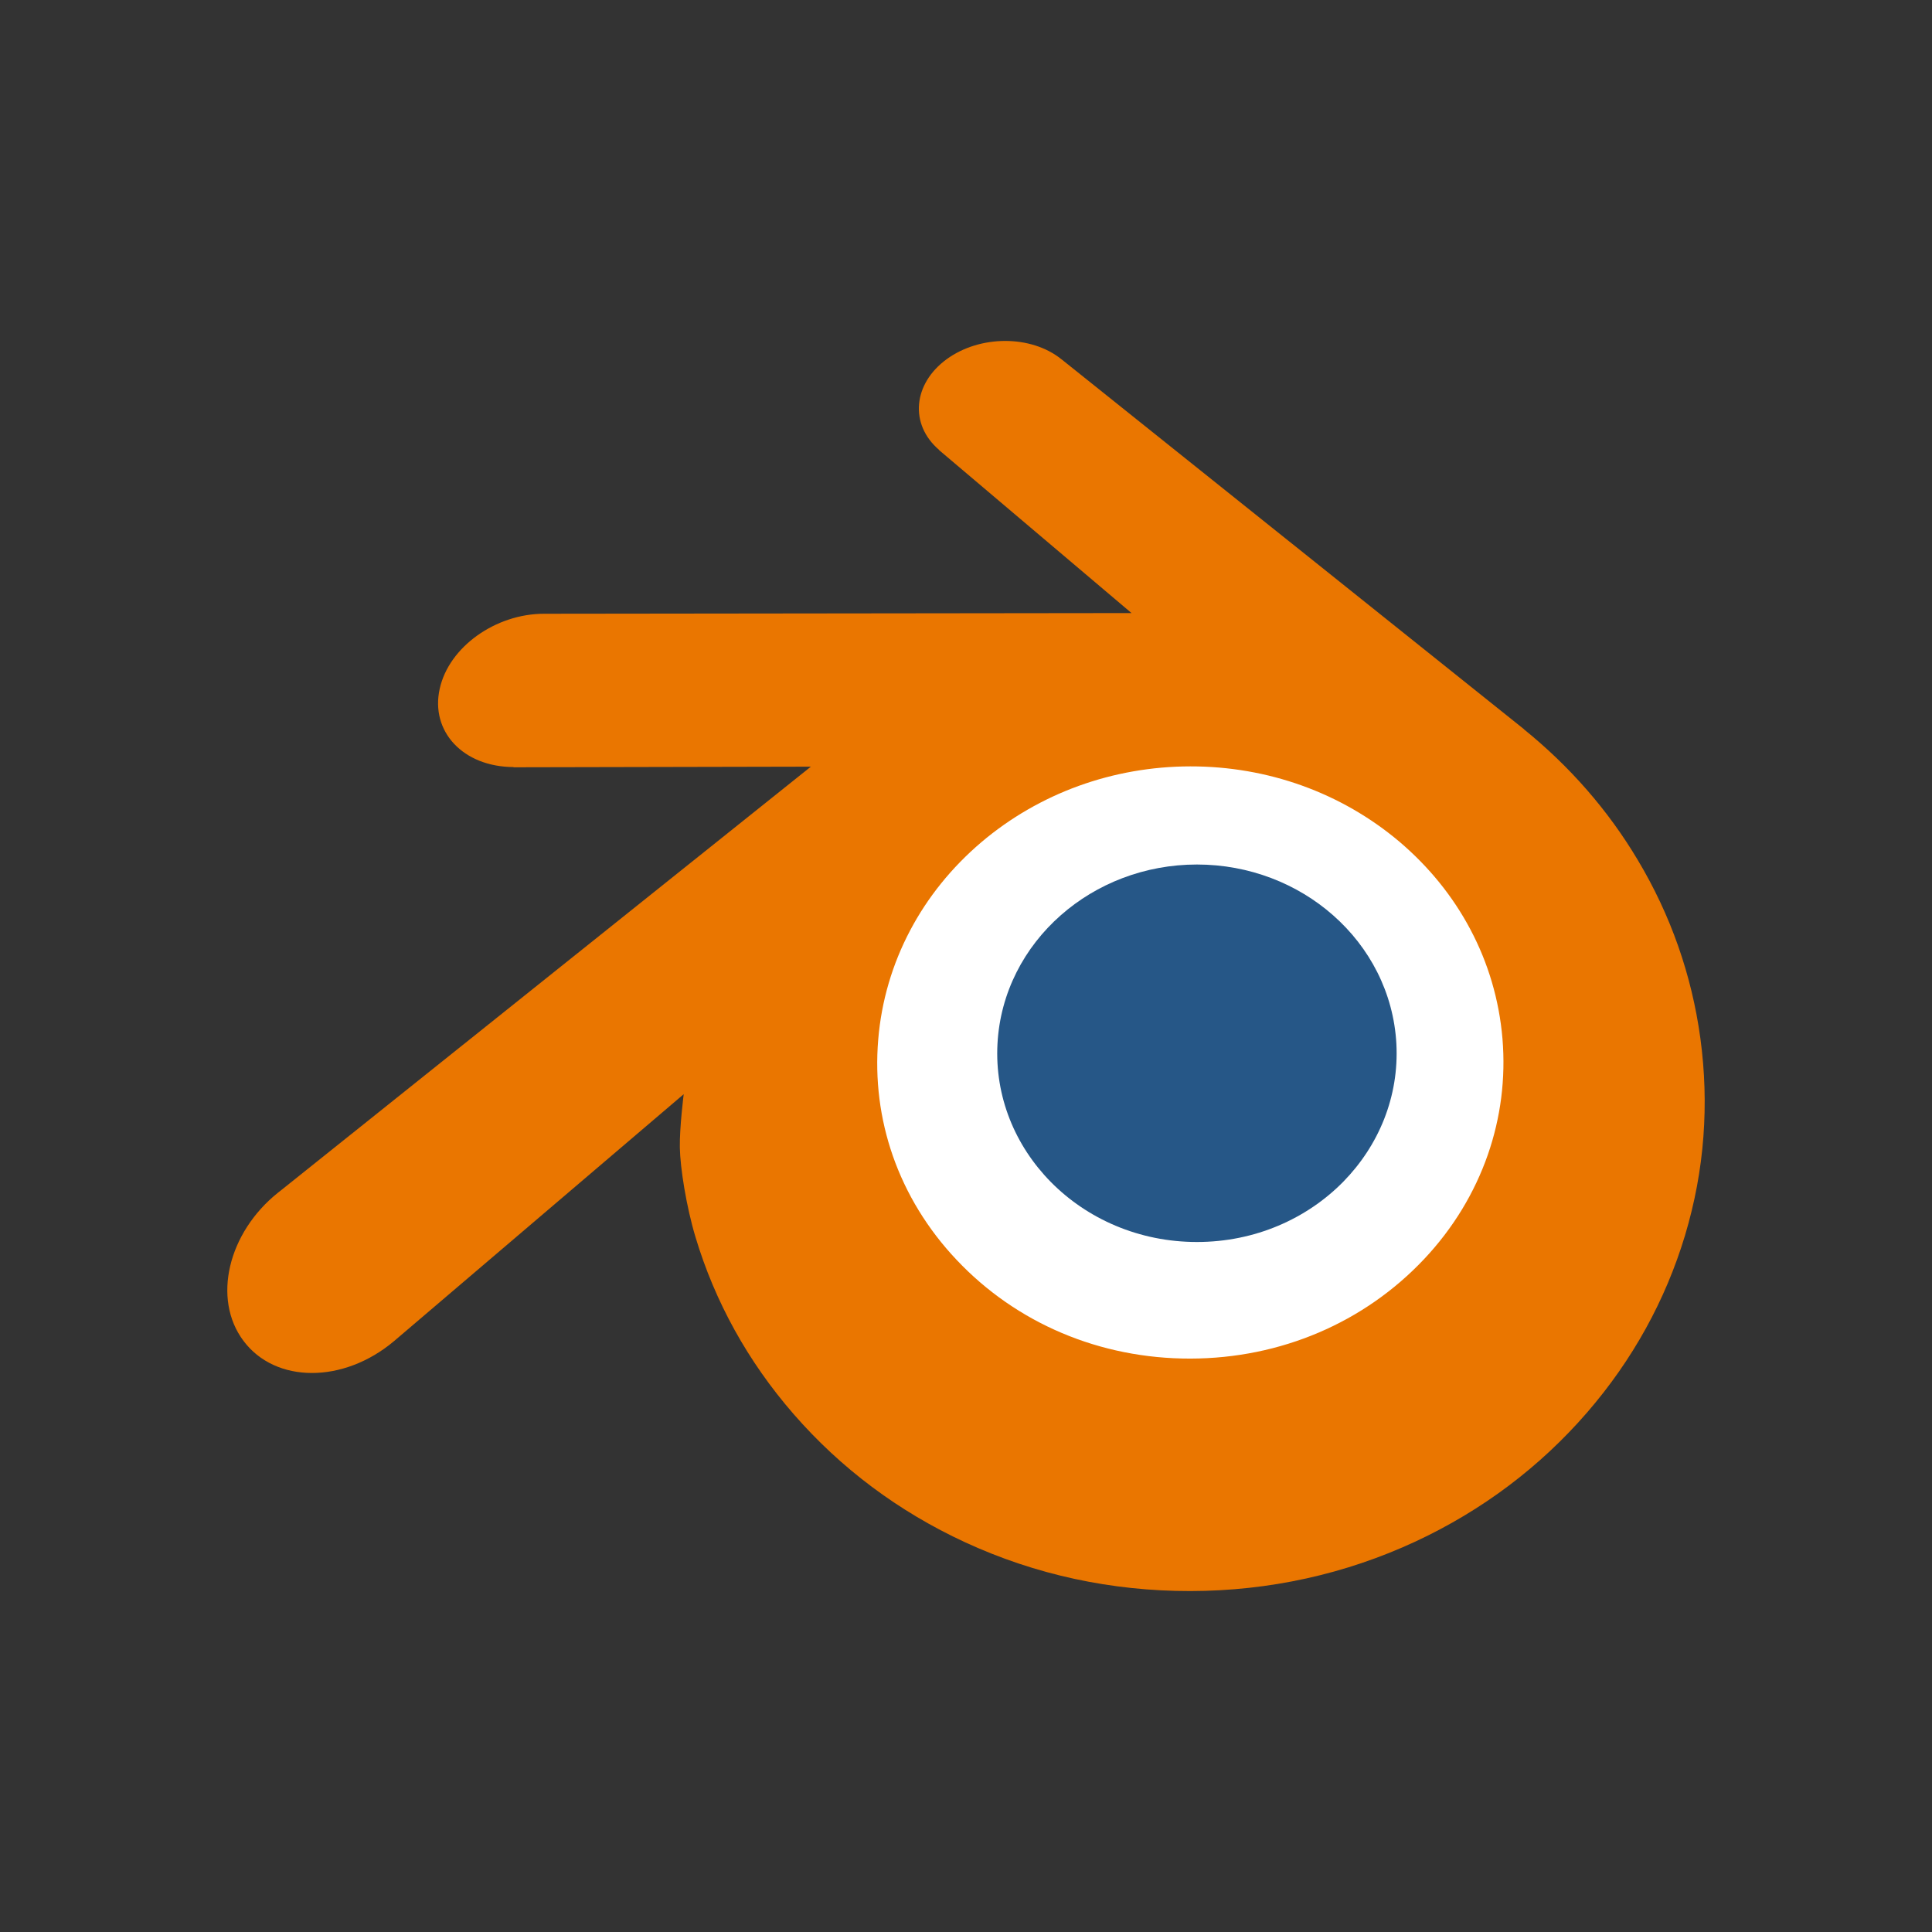
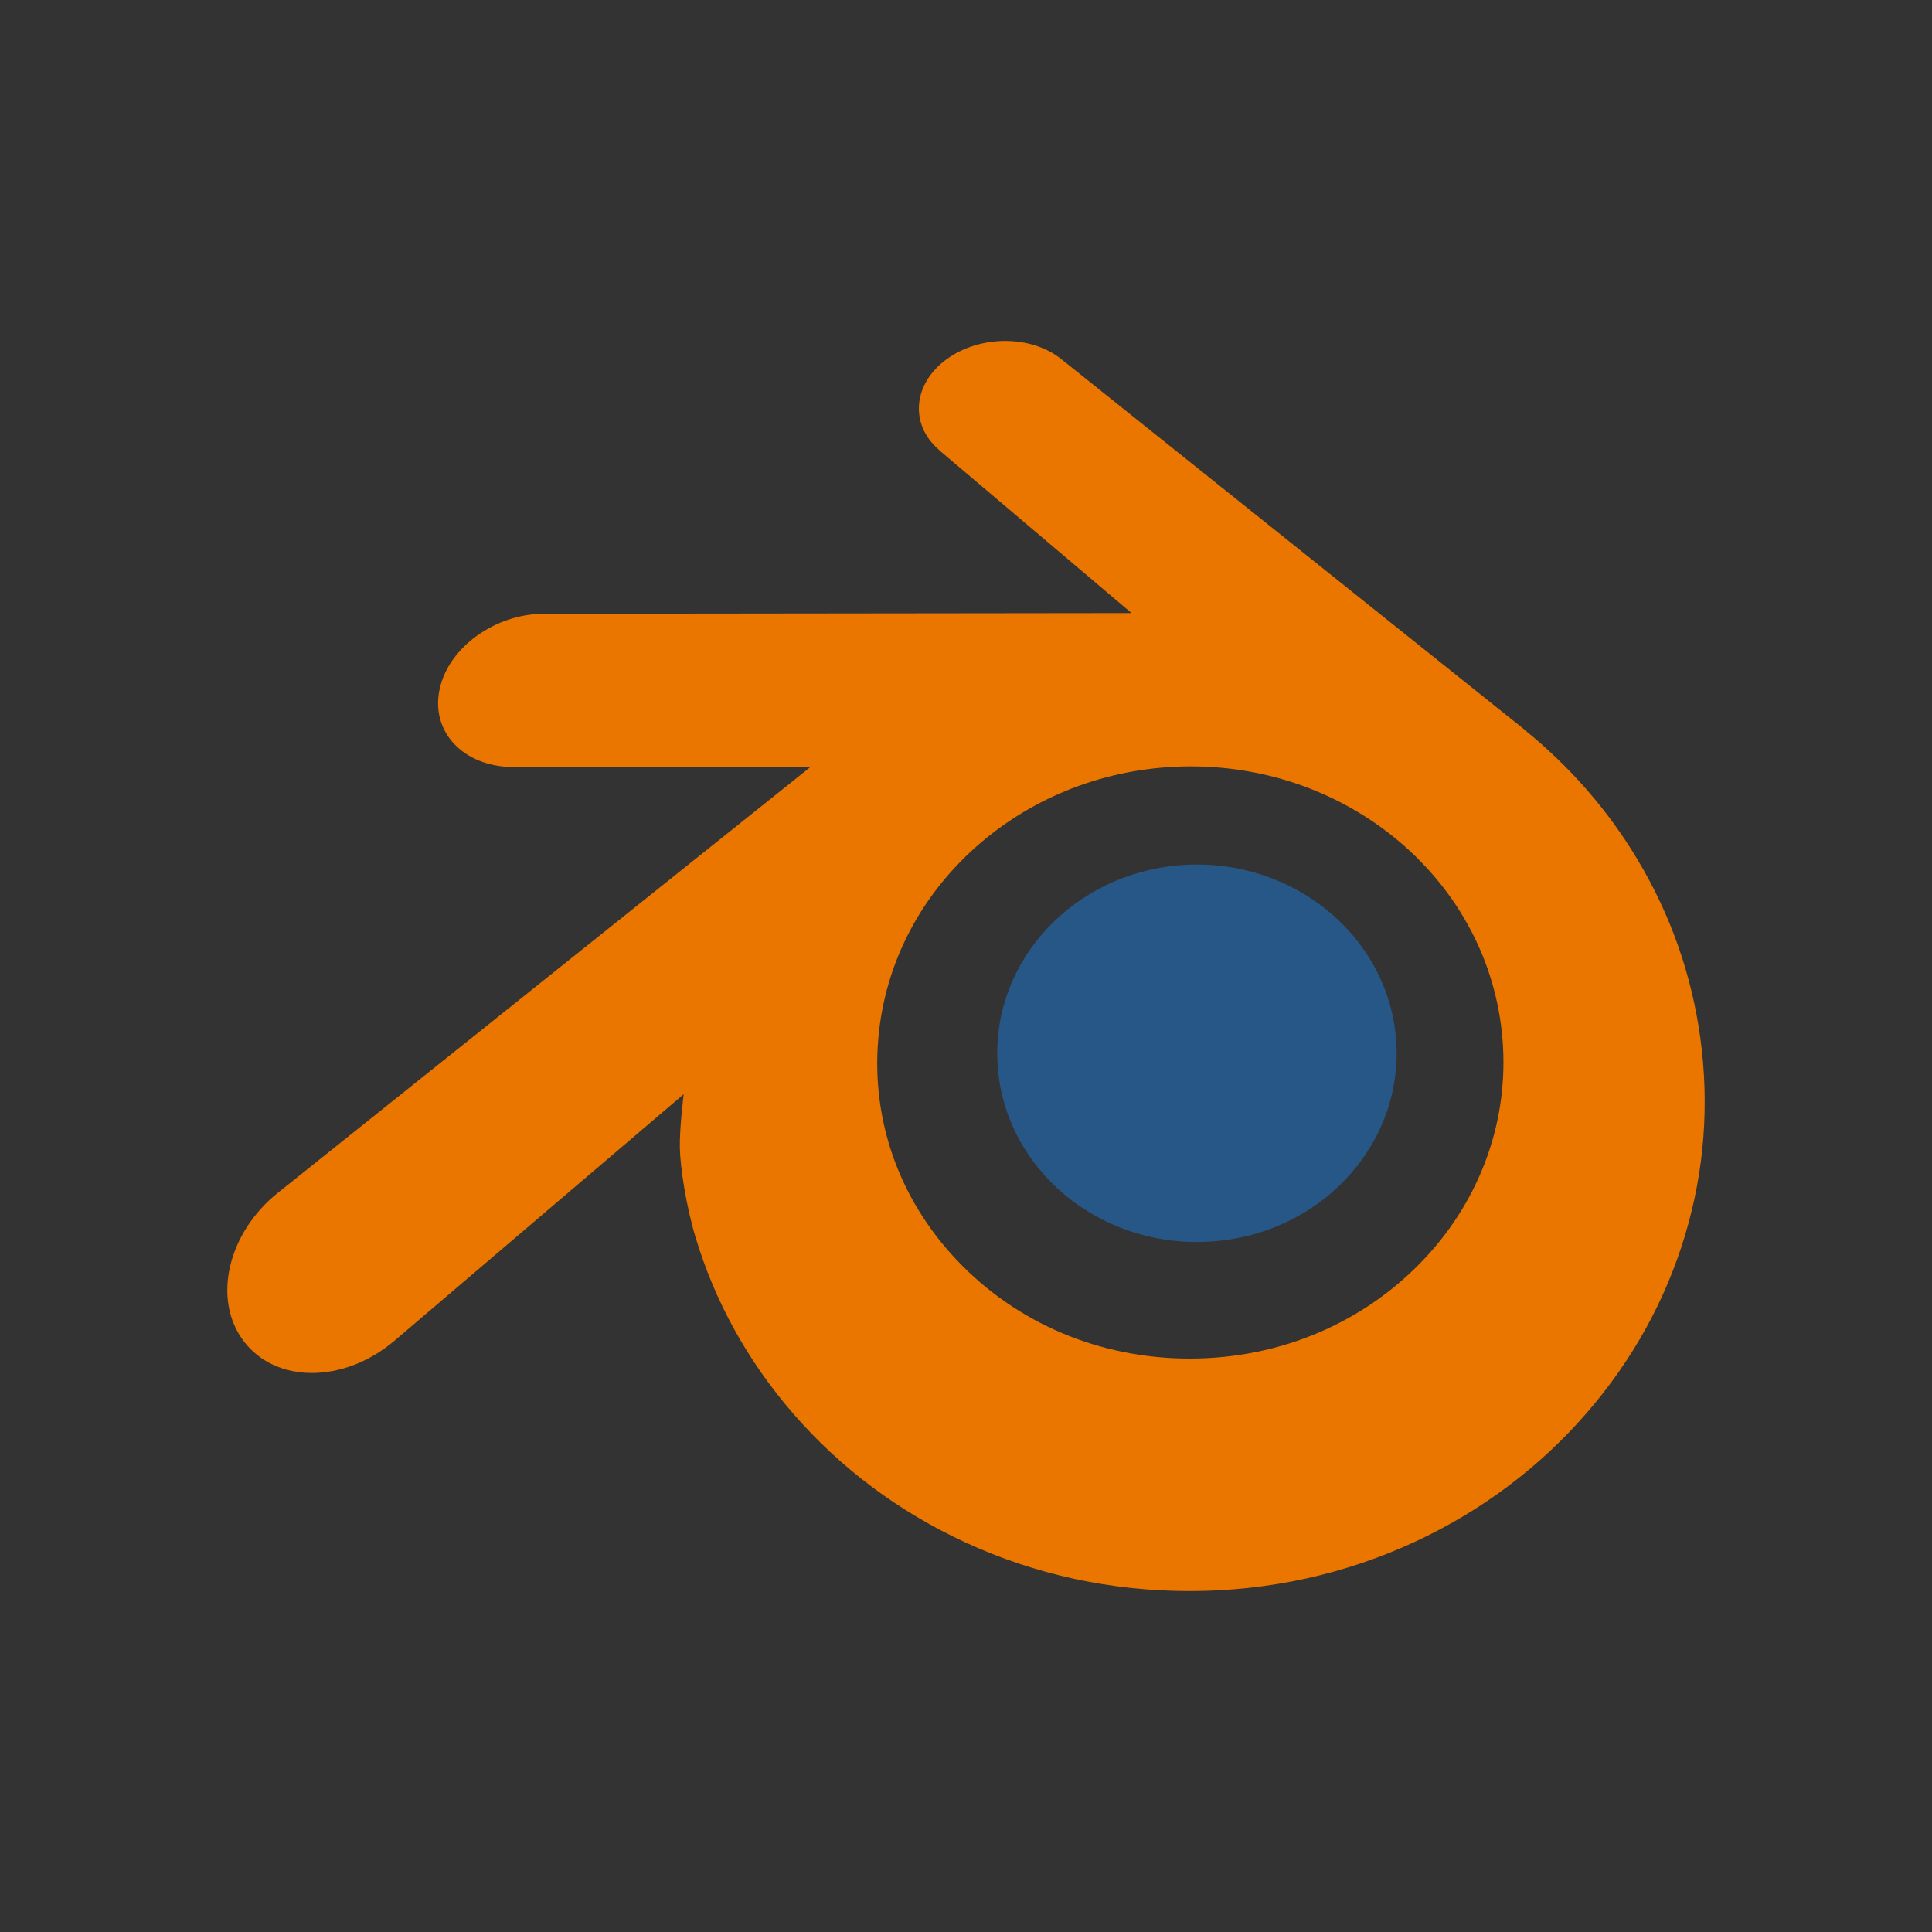
<svg xmlns="http://www.w3.org/2000/svg" width="34" height="34" viewBox="0 0 34 34" fill="none">
  <rect x="0" y="0" width="34" height="34" fill="#333333" stroke="none" />
-   <path d="M14.223 18.212C14.317 16.451 15.145 14.9 16.393 13.801C17.618 12.721 19.266 12.061 21.064 12.061C22.861 12.061 24.509 12.721 25.734 13.801C26.982 14.9 27.809 16.451 27.905 18.21C28 20.019 27.302 21.699 26.077 22.945C24.829 24.212 23.053 25.007 21.064 25.007C19.076 25.007 17.296 24.212 16.048 22.945C14.823 21.699 14.127 20.019 14.223 18.212Z" fill="white" />
  <path d="M17.554 18.37C17.602 17.467 18.027 16.671 18.668 16.107C19.296 15.553 20.142 15.214 21.064 15.214C21.986 15.214 22.832 15.553 23.46 16.107C24.101 16.671 24.525 17.467 24.574 18.369C24.623 19.297 24.265 20.159 23.637 20.799C22.996 21.449 22.085 21.857 21.064 21.857C20.044 21.857 19.131 21.449 18.491 20.799C17.862 20.159 17.505 19.297 17.554 18.37Z" fill="#265787" />
  <path d="M11.964 20.195C11.97 20.549 12.078 21.235 12.24 21.772C12.581 22.907 13.16 23.958 13.965 24.884C14.792 25.835 15.809 26.599 16.985 27.142C18.22 27.712 19.559 28.002 20.949 28C22.337 27.998 23.676 27.702 24.911 27.128C26.087 26.58 27.104 25.812 27.928 24.86C28.733 23.931 29.311 22.878 29.653 21.743C29.825 21.169 29.934 20.587 29.977 20.003C30.02 19.427 30.002 18.85 29.924 18.274C29.771 17.152 29.398 16.098 28.824 15.138C28.299 14.256 27.622 13.484 26.817 12.833L26.819 12.832L18.697 6.336C18.689 6.33 18.683 6.324 18.675 6.319C18.143 5.893 17.247 5.894 16.66 6.321C16.068 6.753 16 7.467 16.527 7.918L16.525 7.92L19.913 10.789L9.588 10.801H9.574C8.72 10.802 7.9 11.385 7.738 12.122C7.571 12.873 8.15 13.496 9.038 13.499L9.036 13.503L14.27 13.492L4.931 20.959C4.919 20.968 4.906 20.977 4.895 20.987C4.014 21.689 3.73 22.858 4.285 23.597C4.848 24.349 6.045 24.351 6.935 23.601L12.032 19.256C12.032 19.256 11.958 19.843 11.964 20.195ZM25.061 22.159C24.01 23.274 22.54 23.906 20.949 23.909C19.356 23.912 17.886 23.286 16.836 22.173C16.323 21.631 15.945 21.007 15.713 20.343C15.485 19.69 15.397 18.997 15.455 18.297C15.511 17.614 15.706 16.962 16.018 16.372C16.324 15.792 16.746 15.268 17.267 14.824C18.288 13.958 19.588 13.489 20.947 13.487C22.308 13.485 23.606 13.95 24.628 14.813C25.148 15.255 25.57 15.777 25.876 16.356C26.189 16.945 26.383 17.595 26.441 18.28C26.499 18.979 26.41 19.671 26.182 20.325C25.949 20.991 25.574 21.615 25.061 22.159Z" fill="#EA7600" />
</svg>